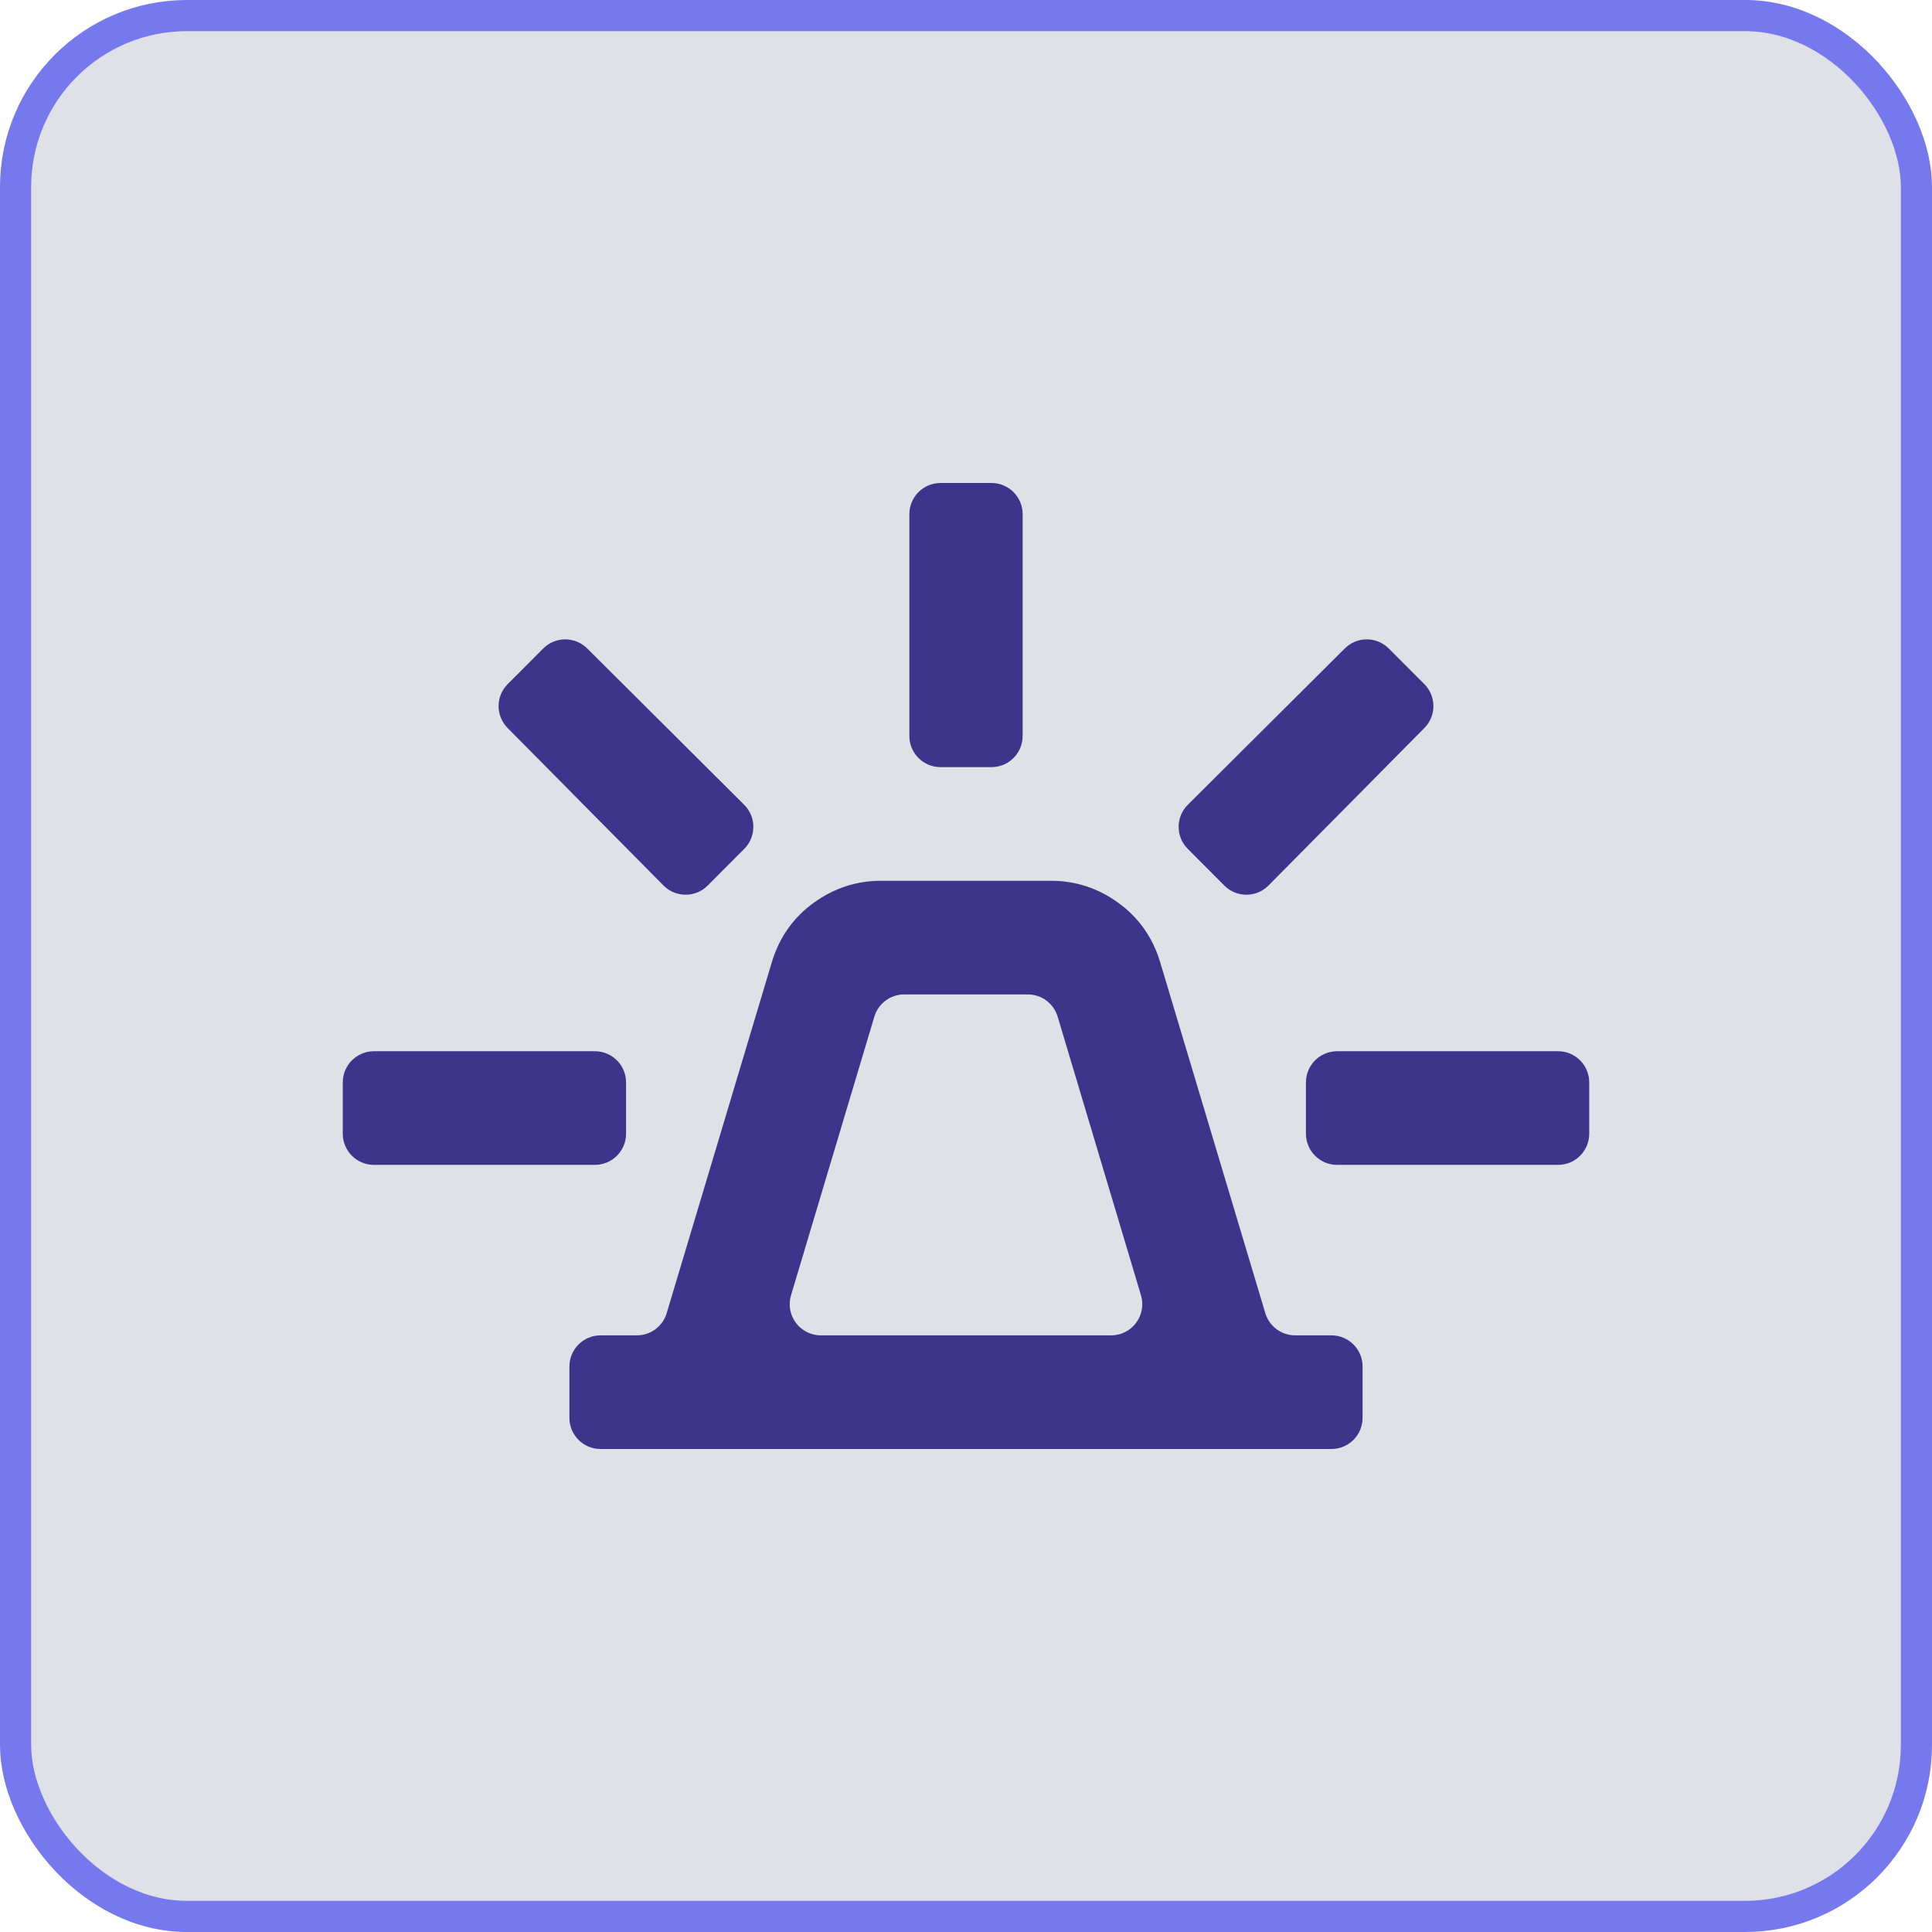
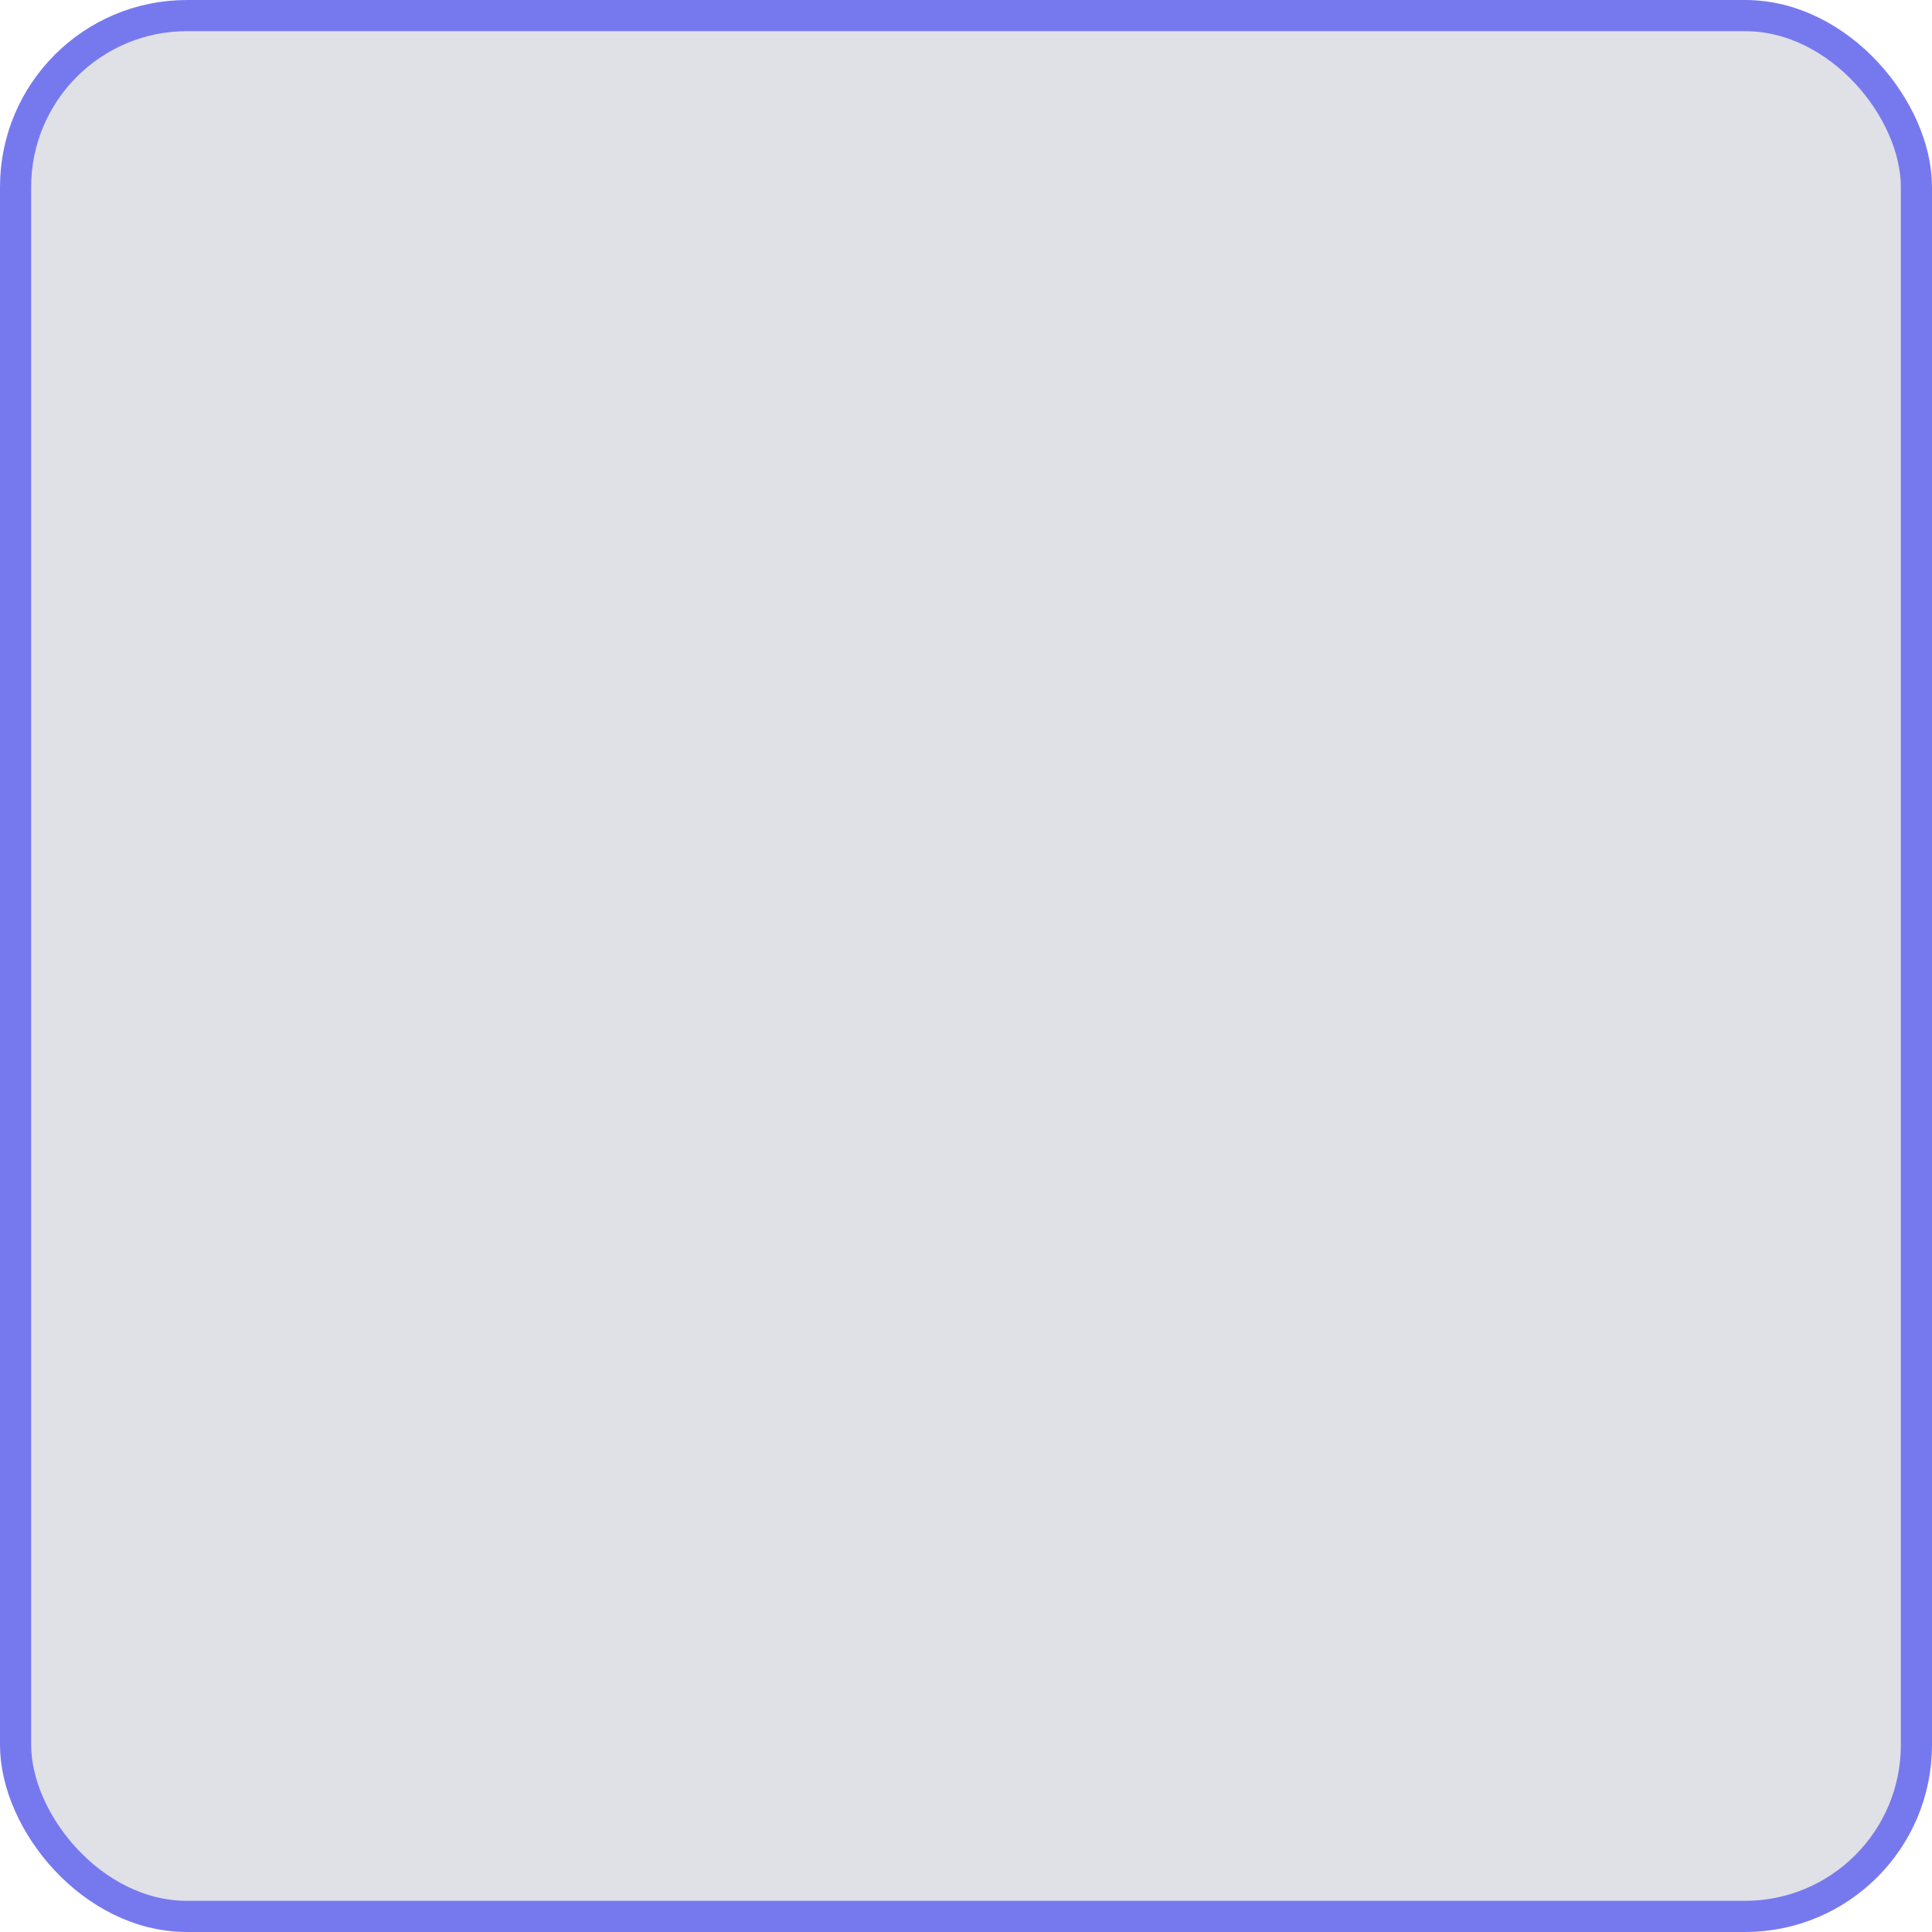
<svg xmlns="http://www.w3.org/2000/svg" width="62" height="62" viewBox="0 0 62 62" fill="none">
  <rect x="0.5" y="0.5" width="61" height="61" rx="5.5" fill="#E0E0E7" />
  <rect x="0.5" y="0.5" width="61" height="61" rx="5.5" stroke="#7679EE" />
-   <path d="M19.273 46.5C18.72 46.5 18.273 46.052 18.273 45.5V43.853C18.273 43.301 18.72 42.853 19.273 42.853H20.437C20.879 42.853 21.269 42.563 21.395 42.14L24.773 30.863C25.015 30.073 25.462 29.442 26.114 28.971C26.765 28.5 27.485 28.265 28.273 28.265H33.727C34.515 28.265 35.235 28.5 35.886 28.971C36.538 29.442 36.985 30.073 37.227 30.863L40.605 42.14C40.731 42.563 41.121 42.853 41.563 42.853H42.727C43.28 42.853 43.727 43.301 43.727 43.853V45.5C43.727 46.052 43.28 46.5 42.727 46.5H19.273ZM25.385 41.566C25.193 42.208 25.673 42.853 26.343 42.853H35.657C36.327 42.853 36.807 42.208 36.615 41.566L33.941 32.625C33.814 32.202 33.425 31.912 32.983 31.912H29.017C28.576 31.912 28.186 32.202 28.059 32.625L25.385 41.566ZM30.182 24.618C29.63 24.618 29.182 24.17 29.182 23.618V16.5C29.182 15.948 29.63 15.5 30.182 15.5H31.818C32.37 15.5 32.818 15.948 32.818 16.5V23.618C32.818 24.17 32.37 24.618 31.818 24.618H30.182ZM40.708 28.416C40.318 28.81 39.681 28.811 39.289 28.418L38.116 27.241C37.725 26.85 37.727 26.216 38.118 25.826L43.156 20.81C43.547 20.42 44.179 20.421 44.569 20.812L45.708 21.954C46.096 22.343 46.097 22.973 45.71 23.363L40.708 28.416ZM42.909 37.382C42.357 37.382 41.909 36.935 41.909 36.382V34.735C41.909 34.183 42.357 33.735 42.909 33.735H50C50.552 33.735 51 34.183 51 34.735V36.382C51 36.935 50.552 37.382 50 37.382H42.909ZM22.711 28.418C22.319 28.811 21.682 28.81 21.292 28.416L16.29 23.363C15.903 22.973 15.904 22.343 16.292 21.954L17.431 20.812C17.82 20.421 18.453 20.42 18.845 20.81L23.882 25.826C24.273 26.216 24.274 26.85 23.884 27.241L22.711 28.418ZM12 37.382C11.448 37.382 11 36.935 11 36.382V34.735C11 34.183 11.448 33.735 12 33.735H19.091C19.643 33.735 20.091 34.183 20.091 34.735V36.382C20.091 36.935 19.643 37.382 19.091 37.382H12Z" fill="#3D358B" />
</svg>